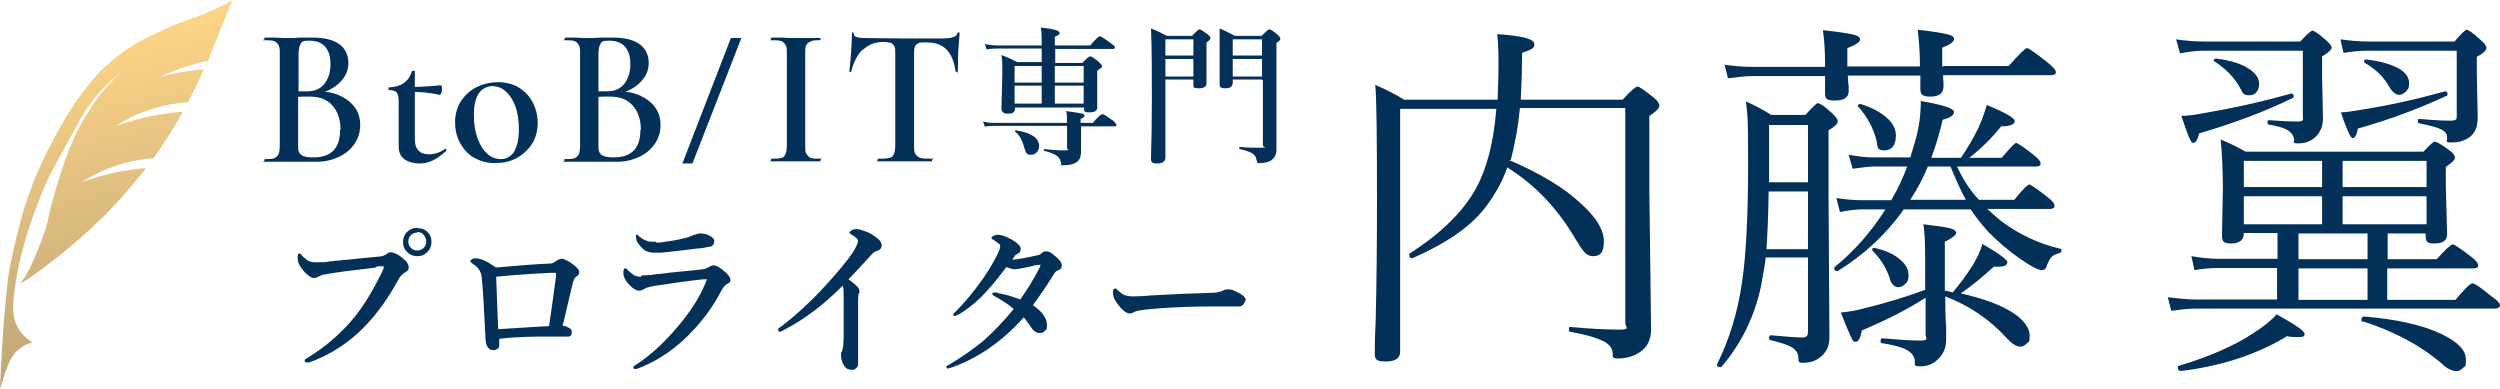
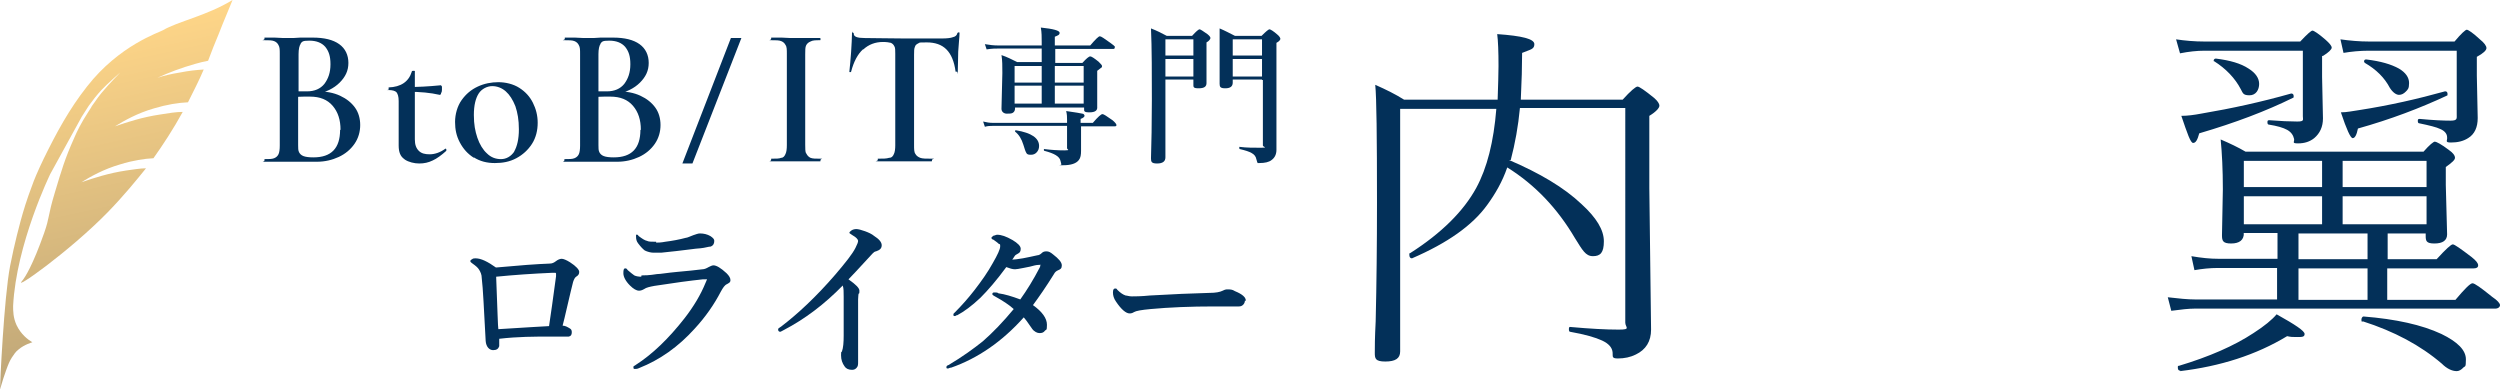
<svg xmlns="http://www.w3.org/2000/svg" version="1.1" viewBox="0 0 571.9 89.1">
  <defs>
    <style>
      .cls-1 {
        fill: url(#_名称未設定グラデーション);
      }

      .cls-2 {
        fill: #033059;
      }
    </style>
    <linearGradient id="_名称未設定グラデーション" data-name="名称未設定グラデーション" x1="-163.2" y1="-1201.3" x2="-170.3" y2="-1125.8" gradientTransform="translate(52.3 -1130.8) rotate(-6.9) scale(1 -1)" gradientUnits="userSpaceOnUse">
      <stop offset="0" stop-color="#bea678" />
      <stop offset="1" stop-color="#ffd688" />
    </linearGradient>
  </defs>
  <g>
    <g id="_レイヤー_1" data-name="レイヤー_1">
      <path class="cls-1" d="M20.3,24.2c1.1-1.5,1.8-2.4,2.9-3.6,1.5-1.6,4.4-4.1,4.3-4-4.5,4.6-5.2,5.9-5.3,6-2.3,3.2-.3.4-2,3s-2.6,4.5-3.2,5.9c-2.2,4.9-2.9,7.4-4.5,12.7s-1.1,5.4-2.4,9.1c-2.6,7.4-4.4,10.2-5,10.9-2.5,2.7,10.7-6.6,19.5-15.6,3.8-3.9,6.7-7.5,8.8-10.1-1.4,0-2.9.3-4.5.5-4,.6-7.4,1.7-10.3,2.7,2.1-1.3,5.1-3,8.9-4.1,2.9-.9,5.5-1.3,7.6-1.4,2.2-3.1,4.5-6.6,6.7-10.6-1.6,0-3.3.3-5.2.6-4,.6-7.4,1.7-10.3,2.7,2.1-1.3,5.1-3,8.9-4.1,3-.9,5.6-1.3,7.8-1.4,1.2-2.4,2.5-4.9,3.6-7.5-1.7.1-3.5.3-5.5.7-1.9.3-3.6.7-5.1,1.2,2.6-1.2,5.5-2.3,8.7-3.2,1-.3,1.9-.5,2.9-.7.8-2.1,1.6-4.2,2.5-6.3C51.1,5,52.2,2.5,53.2,0c-5.9,3.6-12.5,4.9-15.9,6.9-.8.5-10,3.4-17.4,12.9-4.1,5.2-7,10.6-9.9,16.5-1.4,2.9-2.3,5.1-2.6,6-1.3,3.4-2.1,6.1-2.7,8.3,0,0-1.4,5.1-2.4,10.3C.9,68.3,0,87.8,0,89.1c.5-1.8,1-3.3,1.4-4.4.5-1.4.8-2.1,1.3-2.9.5-.7.8-1.3,1.6-1.9,1.3-1.1,3.1-1.6,3.1-1.6-1-.6-2.6-1.8-3.6-3.9-.8-1.7-.8-3.3-.8-4.4.7-14.2,8.5-30.2,8.5-30.2,2.4-4.4,4.8-8.7,7.2-13.1" />
      <g>
        <path class="cls-2" d="M345.2,36.6c7,3,12.6,6.3,16.6,10.1,3.4,3.1,5.1,5.9,5.1,8.5s-.8,3.4-2.5,3.4-2.4-1.4-4.1-4.1c-4-6.8-9.1-12.2-15.5-16.2-1.1,3.2-2.7,6-4.6,8.6-3.4,4.7-9.1,8.7-17.2,12.2h0c-.4,0-.6-.3-.6-.8s0-.3.2-.4c7.2-4.6,12.2-9.6,15.1-14.9,2.5-4.6,4-10.6,4.6-18.1h-22v55.5c0,1.6-1.1,2.3-3.4,2.3s-2.4-.7-2.4-2,0-3.4.2-7.2c.2-8.6.3-17.6.3-27.1,0-15.1-.1-24.1-.4-27,2.5,1.1,4.7,2.2,6.6,3.4h21.4c.1-3.3.2-5.8.2-7.7,0-3.3-.1-5.8-.3-7.3,5.7.4,8.5,1.1,8.5,2.3s-.9,1.2-2.8,2c0,2.9-.1,6.5-.3,10.7h23.3c1.8-2,3-3,3.4-3s1.7.9,3.8,2.6c.8.7,1.2,1.3,1.2,1.8s-.8,1.4-2.3,2.3v16.5l.4,32.4c0,2.7-1.2,4.6-3.5,5.7-1.2.6-2.6.9-4.1.9s-1.1-.5-1.2-1.4c-.1-1.1-.9-2-2.4-2.7s-3.9-1.4-7.3-2c-.2,0-.3-.2-.3-.6s.1-.6.4-.5c4.4.4,8.1.6,11,.6s1.5-.5,1.5-1.6V24.7h-24.1c-.4,4.2-1.1,8.1-2.1,11.9h-.4Z" />
-         <path class="cls-2" d="M403.9,59.1c-.2,1.7-.6,3.9-1.1,6.6-1.5,6.8-4.4,12.8-8.9,18.1,0,0-.2.2-.4.2-.5,0-.7-.2-.7-.5s0,0,0-.2c2.8-5.6,4.7-11.8,5.7-18.7.9-5.9,1.4-15,1.4-27.2s-.2-10.9-.5-14.2c2.2,1,4.1,2,5.8,3.1h7.8c1.6-1.8,2.6-2.7,2.8-2.7.5,0,1.6.7,3.2,2.2.9.8,1.4,1.5,1.4,2s-.7,1.2-2.1,2v15.1l.2,32.2c0,2.2-.8,3.8-2.5,4.9-1,.7-2.2,1-3.5,1s-1-.4-1.1-1.1c0-1.1-.6-1.9-1.6-2.5-.8-.5-2.4-1-4.8-1.6-.2,0-.3-.2-.3-.5s.1-.6.4-.6c3.4.3,5.8.5,7.1.5s1.4-.5,1.4-1.5v-16.8h-9.7v.2h0ZM444.6,15.1h14.9c2.4-2.7,3.8-4.1,4.2-4.1s1.9,1.1,4.6,3.2c1.3,1.1,2,1.8,2,2.3s-.4.7-1.1.7h-24.7c0,.3,0,.9.1,1.7v.9c0,1.5-1,2.3-3,2.3s-2.3-.6-2.3-1.8,0-.4,0-1v-2h-16.6c0,.7.1,1.5.2,2.5v1.1c0,1.4-1.1,2.1-3.2,2.1s-2.2-.6-2.2-1.8v-3.8h-16.5c-1.5,0-3.4.2-5.7.5l-.8-3.1c2.1.3,4.2.5,6.5.5h16.5v-.8c0-3-.2-5.6-.5-7.6,3.8.4,6.2.8,7.3,1.1.8.2,1.2.6,1.2,1.1s-1,1.2-2.9,1.9v4.2h16.6v-.7c0-2.5-.2-5-.5-7.7,3.6.4,5.9.8,7,1.1.9.2,1.3.6,1.3,1,0,.7-.9,1.3-2.7,2v4.3h.3ZM404.6,43.8c-.1,5.9-.3,10.3-.5,13.2h9.5v-13.2h-9ZM413.6,41.7v-13.1h-8.9v13.1h8.9ZM432.7,45.7c1.3-2.2,2.5-4.7,3.6-7.6h-7.6c-1.1,0-2.8.2-4.9.5l-.9-3.2c2.1.4,4,.6,5.6.6h8.5l1-3.3c1-3.3,1.4-6.5,1.4-9.6,5.1.9,7.6,1.7,7.6,2.5s-.9,1.3-2.6,1.8c-.6,2.6-1.4,5.5-2.6,8.7h6.8c1.4-2.1,2.8-4.4,4.1-7.1.8-1.9,1.4-3.5,1.8-5,4.3,1.8,6.4,3,6.4,3.7s-1,1.2-3.1,1.2c-2.1,2.6-4.5,5-7.3,7.2h7.4c1.9-2.2,3-3.4,3.3-3.4s1.7.9,4.1,2.8c1,.8,1.5,1.4,1.5,1.9s-.4.7-1.1.7h-18c1.3,2.8,2.9,5.4,5,7.6h8.1c1.9-2.4,3.1-3.5,3.4-3.5s1.8,1,4.2,2.9c1.1.8,1.6,1.5,1.6,2s-.4.7-1.1.7h-14.3c1.4,1.3,2.5,2.2,3.2,2.8,4.2,3.1,8.7,5.2,13.5,6.3.2,0,.3.2.3.4,0,.3-.2.5-.5.6-.8.2-1.4.5-1.8.9s-.8,1.2-1.2,2.3c-.2.5-.5.7-1,.7s-1.3-.3-2.5-1c-3.5-2.1-6.7-4.7-9.8-7.8-1.7-1.9-3-3.6-4-5.1h-15.3c-4,5.7-9.1,10.4-15.1,14.1h-.2c-.4,0-.6-.2-.6-.6s0-.2.1-.3c4.5-3.7,8.4-8.1,11.6-13.2h-5.4c-1.2,0-2.9.2-5,.6l-.8-3.2c1.9.3,3.8.5,5.8.5h6.8ZM448.5,67.1c5.3,1.2,9.4,2.7,12.2,4.6,2.4,1.6,3.6,3.4,3.6,5.1s-.2,1.3-.7,1.8c-.4.4-.8.7-1.4.7-.9,0-1.9-.6-3.1-1.9-3.9-4.3-8.6-7.5-14.1-9.6,0,2.3,0,4.6.2,6.9v3c0,1.8-.6,3.3-1.9,4.5-1.1,1.1-2.4,1.6-4.1,1.6s-1-.5-1.2-1.5-.8-1.7-1.9-2.3c-1.1-.6-3-1.1-5.6-1.5-.2,0-.3-.2-.3-.5s.1-.6.4-.6c3.6.3,6.4.5,8.6.5s1.3-.5,1.3-1.4v-8.4c-4,2.6-8.9,5.1-14.6,7.5-.3,1.8-.8,2.6-1.4,2.6s-.7-.4-1.1-1.2c-.4-.8-1.2-2.7-2.3-5.5,2-.2,3.5-.5,4.7-.8,5.4-1.3,10.3-2.8,14.6-4.4v-6.3c0-4-.1-6.9-.4-8.7,3.3.4,5.4.7,6.4,1,.7.2,1.1.6,1.1,1s-.9,1.2-2.6,2v11.2c.2,0,.5,0,1,.2.3,0,.6.2.8.2,1.6-1.9,3.1-3.9,4.5-6.1,1.1-1.8,1.9-3.5,2.3-5,3.8,2.2,5.7,3.6,5.7,4.2s-.6,1-1.9,1-.7,0-1.2,0c-2.6,2.4-5.2,4.5-7.8,6.3l.2-.2h0ZM425,24.5v-.2c0-.3.2-.5.5-.5s.1,0,.2,0c2.8.9,4.9,2.1,6.4,3.6,1.1,1.1,1.6,2.3,1.6,3.6,0,2.2-.9,3.4-2.6,3.4s-1.6-.7-1.8-2.1c-.7-2.9-2.1-5.5-4.1-7.8,0,0-.2,0-.2,0ZM428.3,57.3v-.2c-.1-.2.1-.4.4-.4h.1c2.6.6,4.6,1.5,6,2.8,1.2,1,1.8,2.2,1.8,3.4s-.2,1.5-.7,2-1,.8-1.7.8-1.6-.7-1.9-2c-.7-2.3-2.1-4.5-4-6.4h0ZM437,45.7h12.7c-.9-1.6-2.1-4.2-3.5-7.6h-5.2c-1,2.5-2.3,5-4,7.6h0Z" />
        <path class="cls-2" d="M513.3,53.4c0,1.5-1,2.3-2.9,2.3s-2.1-.6-2.1-1.9l.2-10.5c0-4.5-.2-8.3-.5-11.4,2.1.9,4,1.8,5.7,2.8h40.7c1.4-1.6,2.3-2.3,2.6-2.3s1.5.6,3.2,1.9c1,.7,1.4,1.3,1.4,1.8s-.7,1.1-2.1,2.1v4.1l.3,11.3c0,1.4-1,2.1-2.9,2.1s-2-.6-2-1.8v-.5h-8.7v5.9h11.2c2.1-2.3,3.3-3.4,3.7-3.4s1.8,1,4.3,2.9c1,.8,1.5,1.4,1.5,1.9s-.4.7-1.1.7h-19.7v7.2h15.6c2.1-2.5,3.4-3.8,3.9-3.8s1.9,1,4.5,3.1c1.2.8,1.8,1.5,1.8,1.9s-.4.8-1.1.8h-68.8c-1.3,0-3.1.2-5.3.5l-.8-3.1c2.5.3,4.6.5,6.2.5h18.8v-7.2h-13.5c-1.9,0-3.7.2-5.4.5l-.7-3.2c2.3.4,4.3.6,6.2.6h13.5v-5.9h-7.8,0ZM531.2,12.9v4.7l.2,9.5c0,1.9-.7,3.4-2,4.5-1,.8-2.2,1.2-3.7,1.2s-.8-.3-.9-1c-.2-.9-.7-1.6-1.6-2.1-.9-.5-2.3-.9-4.2-1.2-.2,0-.3-.2-.3-.5s0-.5.4-.5c2.6.2,4.7.3,6.4.3s1.3-.4,1.3-1.2v-15h-22.5c-1.7,0-3.6.2-5.6.6l-.9-3.2c2,.3,4.2.5,6.5.5h21.9c1.6-1.7,2.5-2.5,2.8-2.5s1.4.7,3,2.1c.9.8,1.4,1.4,1.4,1.8s-.7,1.1-2,1.9h-.2ZM498.8,84.8c-.4,0-.6-.2-.6-.7s0-.4.2-.4c7-2.1,12.7-4.6,17.1-7.5,2.5-1.6,4.3-3.1,5.3-4.3,4.3,2.4,6.4,3.8,6.4,4.5s-.6.7-1.7.7-1.4,0-2.3-.2c-7.1,4.3-15.3,6.9-24.5,8h0ZM524.2,21.4h0c.3,0,.5.2.5.6s0,.3-.2.4c-6.1,3-13.2,5.7-21.4,8.1-.4,1.5-.8,2.2-1.4,2.2s-1.3-2.1-2.7-6.2c1.4,0,2.9-.2,4.5-.5,7.1-1.2,13.9-2.7,20.6-4.6h.1ZM506.4,14.1v-.2c0-.3.2-.5.5-.5,3.2.4,5.7,1.1,7.5,2.3,1.6,1,2.4,2.2,2.4,3.5s-.7,2.6-2.2,2.6-1.5-.5-2-1.4c-1.3-2.5-3.4-4.7-6.1-6.4h-.1ZM513.3,42.8h17.9v-6h-17.9v6ZM513.3,44.9v6.4h17.9v-6.4h-17.9ZM525.8,53.4v5.9h15.8v-5.9h-15.8ZM541.6,68.6v-7.2h-15.8v7.2h15.8ZM566.6,13v4.3l.2,9.7c0,2.1-.7,3.7-2.2,4.6-1.1.7-2.4,1-3.9,1s-.8-.4-.9-1.2c0-.8-.6-1.5-1.6-1.9-.8-.4-2.4-.8-4.8-1.3-.2,0-.3-.2-.3-.5s0-.5.4-.5c3.1.3,5.5.4,7.1.4s1.4-.5,1.4-1.4v-14.6h-20.1c-2.1,0-4,.2-5.8.5l-.7-3.1c2.1.3,4.3.5,6.6.5h19.5c1.5-1.8,2.5-2.7,2.8-2.7s1.4.7,3,2.2c1,.8,1.5,1.5,1.5,2s-.7,1.2-2.2,2ZM559.4,20.9h0c.3,0,.5.2.5.6s0,.3-.2.4c-6,2.8-12.8,5.4-20.3,7.5-.3,1.5-.7,2.2-1.2,2.2s-1.4-2-2.7-5.9c1.3,0,2.7-.3,4.1-.5,7.1-1.1,13.6-2.6,19.7-4.3h.1ZM555.1,42.8v-6h-19.2v6h19.2ZM555.1,51.3v-6.4h-19.2v6.4h19.2ZM540.4,73.6c-.2,0-.2-.2-.2-.5s.2-.7.5-.7c7.4.6,13.3,1.9,17.8,4,3.7,1.8,5.6,3.7,5.6,5.8s-.2,1.4-.7,2c-.4.4-.9.7-1.4.7-1.1,0-2.3-.6-3.4-1.7-4.9-4.2-10.9-7.4-18.1-9.7h0ZM541,14.4s-.2-.2-.2-.3c0-.4.2-.5.5-.5,3.3.4,5.7,1.1,7.5,2.1,1.5.9,2.3,2,2.3,3.3s-.3,1.5-.8,2c-.4.4-.9.7-1.5.7s-1.4-.5-2.1-1.6c-1.2-2.3-3.1-4.2-5.7-5.7Z" />
      </g>
      <g>
-         <path class="cls-2" d="M86,61.2c-5.2.6-9.2,1.1-11.8,1.6-.5,0-.9.3-1.4.5-.3.2-.7.3-1.1.3s-1.4-.6-2.3-1.7c-.9-1-1.3-2-1.3-2.7s0-1.2.4-1.2.3.2.6.5c.6.6,1.1,1,1.5,1.2s.9.3,1.5.3.3,0,.4,0c1.2,0,2.2,0,2.9-.2,5.3-.5,9.1-.9,11.2-1.1.8,0,1.4-.3,1.7-.5.4-.3.7-.5,1-.5.6,0,1.5.3,2.5,1.1.7.6,1.2,1,1.4,1.4.2.3.3.7.3,1.1s-.3.7-.8,1c-.6.3-1.2.9-1.7,1.9-2.2,4-4.6,7.4-7.4,10.3-3.6,3.8-7.9,6.6-12.8,8.4h-.6c-.3,0-.5,0-.5-.4s.2-.3.6-.6c4.4-2.7,8-5.9,11-9.6,2.1-2.7,4.1-6,6-9.9.3-.6.5-1.1.5-1.3s0-.2-.4-.2-.9,0-1.6.2h.2ZM95.5,52.2c1,0,1.8.3,2.4,1,.6.6.8,1.3.8,2.2s-.4,1.8-1.1,2.4c-.6.6-1.3.8-2.2.8s-1.8-.4-2.4-1.1c-.6-.6-.8-1.3-.8-2.2s.4-1.8,1.1-2.4c.6-.5,1.3-.8,2.2-.8h0ZM95.5,53.2c-.6,0-1.2.2-1.6.7-.4.4-.5.9-.5,1.4s.2,1.1.7,1.5c.4.4.9.5,1.4.5s1.1-.2,1.5-.7c.4-.4.5-.9.5-1.4s-.2-1.1-.7-1.6-.9-.5-1.4-.5h0Z" />
        <path class="cls-2" d="M113.4,61.2c5.4-.5,9.5-.8,12.3-.9.6,0,1-.2,1.4-.5.5-.4,1-.6,1.4-.6s1.1.3,1.9.8c1.4.9,2.1,1.7,2.1,2.2s-.2.8-.7,1.1c-.3.2-.5.6-.7,1.2-.3,1.2-.7,2.8-1.2,5-.6,2.6-1,4.3-1.2,5,.6,0,1.1.3,1.6.6.4.2.5.5.5.9,0,.6-.2.9-.7,1h-4.4c-3.4,0-7.2,0-11.5.5,0,.8,0,1.4,0,1.7-.2.6-.6.9-1.4.9s-1.6-.7-1.7-2.1c-.4-7.2-.6-12-.9-14.4,0-.8-.3-1.4-.6-1.9s-.8-.9-1.5-1.4c-.3-.2-.5-.4-.5-.5,0-.2,0-.3.4-.5.2-.2.5-.2.8-.2,1.2,0,2.7.7,4.8,2.2h-.1ZM125.6,74.6c.4-2.5.9-6.3,1.6-11.4v-.6s0-.2-.2-.2h-.6c-4.6.2-8.9.5-12.9.9.3,7.6.4,11.6.5,12,6.1-.4,10-.6,11.6-.7h0Z" />
        <path class="cls-2" d="M146.8,63c.5,0,1.7,0,3.5-.3.8,0,2.3-.3,4.6-.5s4.2-.4,5.8-.6c.4,0,.9-.2,1.4-.5.4-.2.8-.4,1.1-.4.7,0,1.7.6,3,1.8.6.6.9,1.1.9,1.6s-.3.6-.8.9c-.5.2-.9.8-1.4,1.7-1.5,2.9-3.5,5.8-6,8.5-3.7,4.1-7.9,7.1-12.7,9-.4.2-.7.2-.9.2-.3,0-.4,0-.4-.4s.2-.2.5-.5c3.9-2.5,7.6-6.1,11.2-10.7,2.1-2.7,3.7-5.4,4.8-8.1.2-.4.3-.7.3-.8s0,0-.3,0h-.6c-2.9.3-6.6.8-11.1,1.5-1.1.2-1.9.4-2.3.7-.5.3-.9.4-1.2.4-.6,0-1.3-.4-2.1-1.2-1-1-1.5-2-1.5-2.8s.1-1.1.4-1.1.3,0,.6.4c.7.6,1.2,1,1.5,1.2.4.2,1,.3,1.6.3v-.2h0ZM150.1,55.5c.4,0,1.1,0,2.1-.2,1.6-.2,3.2-.5,4.7-.9.3,0,.9-.3,1.7-.6.6-.2,1.1-.4,1.5-.4.9,0,1.7.2,2.4.6.6.4.9.7.9,1.1,0,.7-.3,1.1-.8,1.3-.5,0-1.3.3-2.4.4-.8,0-3.8.5-8.9,1h-1.9c-.5,0-1.3-.2-1.9-.5-.4-.3-.9-.8-1.5-1.6-.4-.5-.5-1-.5-1.6s0-.4.2-.4.2,0,.4.3c.8.6,1.4,1,1.9,1.1.4.2,1,.2,1.8.2h.3v.2Z" />
        <path class="cls-2" d="M192.8,65.3c-4.2,4.3-8.7,7.7-13.5,10.2-.5.3-.8.4-.8.4-.3,0-.5-.2-.5-.5s.2-.4.7-.7c3.8-2.9,8-6.8,12.4-11.9,2.3-2.7,3.9-4.7,4.6-6.1.4-.8.6-1.3.6-1.6s-.4-.8-1.3-1.3c-.5-.3-.7-.5-.7-.5,0-.2.2-.4.5-.6.3-.2.7-.3,1.1-.3s1.2.2,2,.5,1.5.6,2.1,1.1c1.1.7,1.7,1.4,1.7,2.1s-.4,1.1-1.3,1.4c-.3,0-.6.3-.8.5-3.2,3.5-5.1,5.5-5.5,5.9,1.7,1.2,2.5,2,2.5,2.6s0,.6-.2.7c0,.2-.1.6-.1,1.3v14.3c0,.6,0,1-.4,1.4-.3.3-.6.4-1,.4-.8,0-1.4-.3-1.7-.8-.5-.7-.8-1.5-.8-2.5s0-.6.2-.9c.3-.8.4-2.1.4-3.6v-8.9c0-1.1,0-2-.2-2.5h0Z" />
        <path class="cls-2" d="M231.1,59.4c1.8,0,3.9-.5,6.2-1,.4,0,.8-.3,1-.5.3-.3.6-.4,1.1-.4s.9.2,1.5.7c1.3,1,2,1.8,2,2.5s-.3.9-.8,1.1-.8.5-1,.9c-1.8,2.9-3.4,5.2-4.8,7.1,2.1,1.5,3.2,3,3.2,4.5s-.2,1-.5,1.4-.7.5-1.2.5-1.2-.3-1.7-1c-1-1.5-1.7-2.4-1.9-2.6-5,5.6-10.6,9.4-16.6,11.5-.4,0-.6.2-.7.2-.3,0-.4,0-.4-.3s.2-.4.5-.5c3.2-1.9,5.8-3.8,7.8-5.4,2.3-2,4.7-4.5,7.1-7.4-1.1-1-2.5-1.9-4.3-2.9-.4-.2-.6-.4-.6-.5,0-.2.1-.4.4-.4h.1c.4,0,.7,0,.9.2,1.5.2,3.1.7,5,1.4,1.5-2.1,3-4.5,4.5-7.4,0,0,.1-.3.1-.5s0,0-.2,0h-.2c-.6,0-1.2.2-2,.4-.9.2-1.4.3-1.5.3-1,.2-1.6.3-1.9.3-.6,0-1.2-.2-2-.5-2.2,3-4.2,5.3-5.9,7-2,1.9-3.8,3.2-5.3,4-.3,0-.4.2-.5.2-.3,0-.4,0-.4-.3s.1-.3.3-.5c1.6-1.6,3.1-3.3,4.5-5.1,1.7-2.2,3.1-4.2,4.2-6.2,1.1-1.9,1.7-3.2,1.7-3.8s0-.5-.3-.6c-.4-.4-.9-.7-1.3-1-.3,0-.4-.3-.4-.4s.2-.3.5-.5c.3,0,.5-.2.8-.2,1,0,2.1.4,3.5,1.2,1.2.7,1.9,1.4,1.9,2s-.2.9-.6,1.1c-.4.2-.7.4-.8.6-.1.2-.4.6-.9,1.3v-.4h-.1Z" />
        <path class="cls-2" d="M284.8,68.6c0,.4-.1.8-.4,1.1-.3.3-.6.4-1,.4h-5.7c-5.3,0-10.2.2-14.5.6-2.1.2-3.3.4-3.8.7-.3.2-.6.3-1,.3-.8,0-1.9-.9-3.1-2.7-.5-.7-.7-1.4-.7-2.1s.2-.9.5-.9.3,0,.5.3c.7.7,1.3,1.1,1.9,1.3.3,0,.8.2,1.4.2s2.2,0,4.1-.2c5.2-.3,9.7-.5,13.7-.6,1.4,0,2.4-.2,3-.5s.8-.3,1.1-.3c.6,0,1.1,0,1.7.4,1.7.7,2.5,1.4,2.5,2.2h-.2v-.2h0Z" />
      </g>
      <g>
        <g>
          <path class="cls-2" d="M77.8,21.9c1.5.7,2.6,1.6,3.4,2.7s1.2,2.5,1.2,4-.4,3-1.3,4.3c-.9,1.3-2.1,2.3-3.6,3s-3.2,1.1-5,1.1-1.9,0-3,0h-9c-.9,0,0,0,0-.3s0-.3,0-.3c1,0,1.7,0,2.2-.2s.8-.5,1-.9.3-1.1.3-2V12.3c0-.9,0-1.5-.3-2-.2-.4-.5-.7-1-.9s-1.2-.2-2.2-.2,0,0,0-.3v-.3h2.3c1.3.1,2.4.1,3.2.1s1.7,0,2.7-.1h2.8c2.7,0,4.7.5,6.1,1.5s2.1,2.5,2.1,4.3-.7,3.2-2,4.5c-1.3,1.3-3.1,2.2-5.5,2.7l.5-.7c1.9,0,3.6.3,5.1,1h0ZM68.8,10c-.3.4-.5,1.2-.5,2.4v8.8l-1.6-.3h3.5c1.8,0,3.1-.6,4-1.7.9-1.2,1.4-2.6,1.4-4.5s-.4-3-1.2-4c-.8-.9-2-1.4-3.6-1.4s-1.6.2-2,.6h0ZM77.9,29.7c0-2.3-.6-4.1-1.8-5.5s-2.9-2.1-5.2-2.1-3.1,0-4.1.3l1.4-.5v11.3c0,.7,0,1.2.2,1.6.2.4.5.7,1,.9s1.3.3,2.3.3c4.1,0,6.1-2.1,6.1-6.3h0Z" />
          <path class="cls-2" d="M92.5,36.4c-.9-.6-1.3-1.6-1.3-3.1v-10.2c0-1-.2-1.6-.5-2-.3-.3-.9-.5-1.8-.5s0,0,0-.1v-.4s0-.1,0-.1c2.8-.1,4.6-1.3,5.3-3.6,0-.1,0-.2.4-.2s.3,0,.3.2v15.5c0,1.2.3,2,.9,2.6s1.4.8,2.5.8,2.4-.4,3.6-1.3h0s.2,0,.2.2v.3c-1.1,1-2.2,1.8-3.1,2.2-1,.5-2,.7-3.1.7s-2.4-.3-3.3-.9h0ZM93.6,21v-1.1c1.9,0,4.3-.1,7.3-.4,0,0,0,.1.2.3,0,.2,0,.5,0,.7s0,.5-.2.8c0,.3-.2.4-.3.4-2.2-.5-4.5-.7-7.1-.7Z" />
          <path class="cls-2" d="M108.4,36.1c-1.4-.9-2.4-2-3.2-3.5-.8-1.5-1.1-3-1.1-4.7s.5-3.6,1.5-5,2.2-2.4,3.7-3.1,3.1-1,4.7-1,3.4.4,4.8,1.3,2.4,2,3.1,3.4,1.1,2.9,1.1,4.6-.4,3.4-1.3,4.8-2.1,2.5-3.6,3.3-3.1,1.1-4.9,1.1-3.4-.4-4.8-1.3h0ZM117.6,34.7c.7-1.2,1.1-2.9,1.1-5.1s-.3-3.8-.8-5.3c-.6-1.5-1.3-2.6-2.2-3.4-.9-.8-2-1.2-3.1-1.2s-2.4.6-3.1,1.7-1.1,2.7-1.1,4.9.3,3.7.8,5.2,1.3,2.8,2.2,3.6c.9.9,2,1.3,3.2,1.3s2.3-.6,3.1-1.8h0Z" />
          <path class="cls-2" d="M146.5,21.9c1.5.7,2.6,1.6,3.4,2.7s1.2,2.5,1.2,4-.4,3-1.3,4.3c-.9,1.3-2.1,2.3-3.6,3s-3.2,1.1-5,1.1-1.9,0-3,0h-9c-.9,0-.1,0-.1-.3s0-.3.1-.3c1,0,1.7,0,2.2-.2s.8-.5,1-.9.3-1.1.3-2V12.3c0-.9,0-1.5-.3-2-.2-.4-.5-.7-1-.9s-1.2-.2-2.2-.2,0,0,0-.3v-.3h2.3c1.3.1,2.4.1,3.2.1s1.7,0,2.7-.1h2.8c2.7,0,4.7.5,6.1,1.5,1.4,1,2.1,2.5,2.1,4.3s-.7,3.2-2,4.5c-1.3,1.3-3.1,2.2-5.5,2.7l.5-.7c1.9,0,3.6.3,5.1,1ZM137.4,10c-.3.4-.5,1.2-.5,2.4v8.8l-1.6-.3h3.5c1.8,0,3.1-.6,4-1.7.9-1.2,1.4-2.6,1.4-4.5s-.4-3-1.2-4c-.8-.9-2-1.4-3.6-1.4s-1.6.2-2,.6h0ZM146.6,29.7c0-2.3-.6-4.1-1.8-5.5s-2.9-2.1-5.2-2.1-3.1,0-4.1.3l1.4-.5v11.3c0,.7,0,1.2.2,1.6.2.4.5.7,1,.9s1.3.3,2.3.3c4.1,0,6.1-2.1,6.1-6.3h.1Z" />
          <path class="cls-2" d="M184.5,35.2c.2.4.5.7.9.9.5.2,1.2.2,2.2.2s.1,0,.1.3,0,.3-.1.3h-11.1c-1,0-.1,0-.1-.3s0-.3.1-.3c1,0,1.8,0,2.2-.2.5,0,.8-.4,1-.9.2-.4.3-1.1.3-2V12.3c0-.9,0-1.6-.3-2-.2-.4-.5-.7-1-.9s-1.2-.2-2.2-.2-.1,0-.1-.3,0-.3.1-.3h2.3c1.3.1,2.4.1,3.2.1h5.6s.1,0,.1.2,0,.3-.1.3c-1,0-1.7,0-2.2.3-.5.2-.8.5-1,.9s-.2,1.1-.2,2v20.7c0,.9,0,1.6.2,2h.1Z" />
          <path class="cls-2" d="M197.4,11.3c-1.2,1.1-2.1,2.8-2.7,5.1,0,0,0,.1-.2.1s-.2,0-.2-.1c.1-1.2.3-2.7.4-4.5.1-1.8.2-3.2.2-4.2s0-.2.2-.2.2,0,.2.2c0,.7.8,1,2.5,1,2.6,0,5.6.1,9,.1h8.7c1.1,0,2-.1,2.5-.3.5-.1.9-.4,1-.9,0,0,.1-.2.3-.2s.2,0,.2.2c0,.9-.2,2.3-.3,4.2,0,1.9-.1,3.4-.1,4.6s0,0-.2,0h-.3c-.3-2.3-1-4-2.1-5.1s-2.6-1.6-4.5-1.6-1.5,0-1.9.2-.7.4-.8.8c-.2.4-.2,1-.2,1.8v20.7c0,.9,0,1.6.3,2,.2.4.6.7,1.1.9s1.4.2,2.6.2.1,0,.1.3,0,.3-.1.3h-12.3c-1.1,0,0,0,0-.3v-.3c1.2,0,2,0,2.6-.2.6,0,.9-.4,1.1-.9.2-.4.3-1.1.3-2V12.3c0-.8,0-1.4-.2-1.7-.2-.4-.4-.6-.8-.8-.4-.1-1-.2-1.8-.2-1.8,0-3.3.6-4.5,1.7h-.1Z" />
        </g>
        <g>
          <path class="cls-2" d="M247.3,28.7v5.8c0,.9-.1,1.6-.5,2.1-.6.8-1.8,1.2-3.6,1.2s-.3,0-.4-.2c0,0-.1-.4-.2-.8-.2-1-1.4-1.7-3.7-2.3,0,0-.1,0-.1-.2s0-.3.1-.2c1.6.2,3.1.3,4.6.3s.6-.2.6-.5v-5.1h-17.1c-.5,0-1,0-1.7.2l-.4-1.2c.8.2,1.5.3,2.1.3h17.1v-.7c0-.6,0-1.2-.2-2,2.1.3,3.3.5,3.7.6.3,0,.5.3.5.5s-.3.5-.9.7v.9h2.8c1.2-1.4,1.9-2,2.2-2s1,.5,2.3,1.4c.6.5.9.9.9,1.1s-.1.3-.4.3h-7.7v-.2ZM238.3,14.3v-3.2h-9.7c-.8,0-1.7,0-2.9.2l-.4-1.2c1.1.2,2.1.3,3.1.3h9.9v-.8c0-1.1,0-2.2-.2-3.3,2.9.3,4.3.7,4.3,1.2s-.4.6-1.1.9v2h8.1c1.2-1.4,1.9-2.1,2.2-2.1s1,.5,2.4,1.5,1,.9,1,1.1-.1.3-.4.3h-13.2v3.2h6.2c.9-1,1.5-1.5,1.8-1.5s.9.4,1.9,1.2c.5.5.8.8.8,1s0,.3-.2.4c-.1.1-.4.3-.9.7v8.2c.1.9-.5,1.3-1.8,1.3s-1.2-.3-1.2-.9v-.2h-15.8v.2c0,.5-.2.8-.5,1s-.8.2-1.4.2-1.2-.4-1.2-1.1l.2-8.2c0-1.6,0-2.9-.2-4.1,1.2.4,2.4,1,3.6,1.6h5.8-.2ZM238.3,15.1h-6.2v3.8h6.2s0-3.8,0-3.8ZM238.3,23.7v-4.1h-6.2v4.1h6.2ZM237.7,33.4c0,.6-.2,1.1-.6,1.5-.3.3-.7.5-1.2.5s-.9,0-1.1-.4c-.2-.3-.4-.9-.7-1.9-.4-1.3-1-2.3-1.9-3h0c0-.2,0-.3.2-.3,3.6.6,5.3,1.8,5.3,3.6ZM241.3,15.1v3.8h6.6v-3.8s-6.6,0-6.6,0ZM241.3,23.7h6.6v-4.1h-6.6v4.1Z" />
          <path class="cls-2" d="M273,18.2h-6.4v17.8c0,.9-.6,1.4-1.9,1.4s-1.4-.4-1.4-1.2c.1-3.4.2-7.9.2-13.3s0-12.2-.2-16.4c1.3.5,2.5,1.1,3.6,1.7h5.8c.9-1,1.5-1.5,1.7-1.5s.8.4,1.8,1.1c.5.4.7.7.7.9s-.3.7-.9,1v9.3c0,.8-.5,1.2-1.8,1.2s-1.2-.3-1.2-1v-1.1h0ZM273,12.7v-3.7h-6.4v3.7h6.4ZM273,17.5v-4h-6.4v4h6.4ZM288.7,18.2h-6.7v.7c0,.9-.6,1.3-1.7,1.3s-1.3-.3-1.3-1V6.5c1.2.5,2.3,1.1,3.5,1.7h6.1c1-1,1.6-1.5,1.8-1.5s.9.4,1.8,1.2c.5.4.7.8.7,1s-.3.6-.9.9v24.5c0,1-.4,1.8-1.1,2.3-.6.5-1.6.7-2.8.7s-.4,0-.4,0-.2-.4-.3-.9c-.1-.6-.5-1.1-1.1-1.4-.5-.3-1.4-.6-2.7-.9,0,0-.1,0-.1-.3s0-.2.1-.2c1.5.2,3.2.2,4.9.2s.4-.2.4-.5v-15h-.2ZM288.7,12.7v-3.7h-6.7v3.7h6.7ZM288.7,17.5v-4h-6.7v4h6.7Z" />
        </g>
        <path class="cls-2" d="M158.4,37.4h-2.3l11.1-28.7h2.4l-11.2,28.7Z" />
      </g>
    </g>
  </g>
</svg>